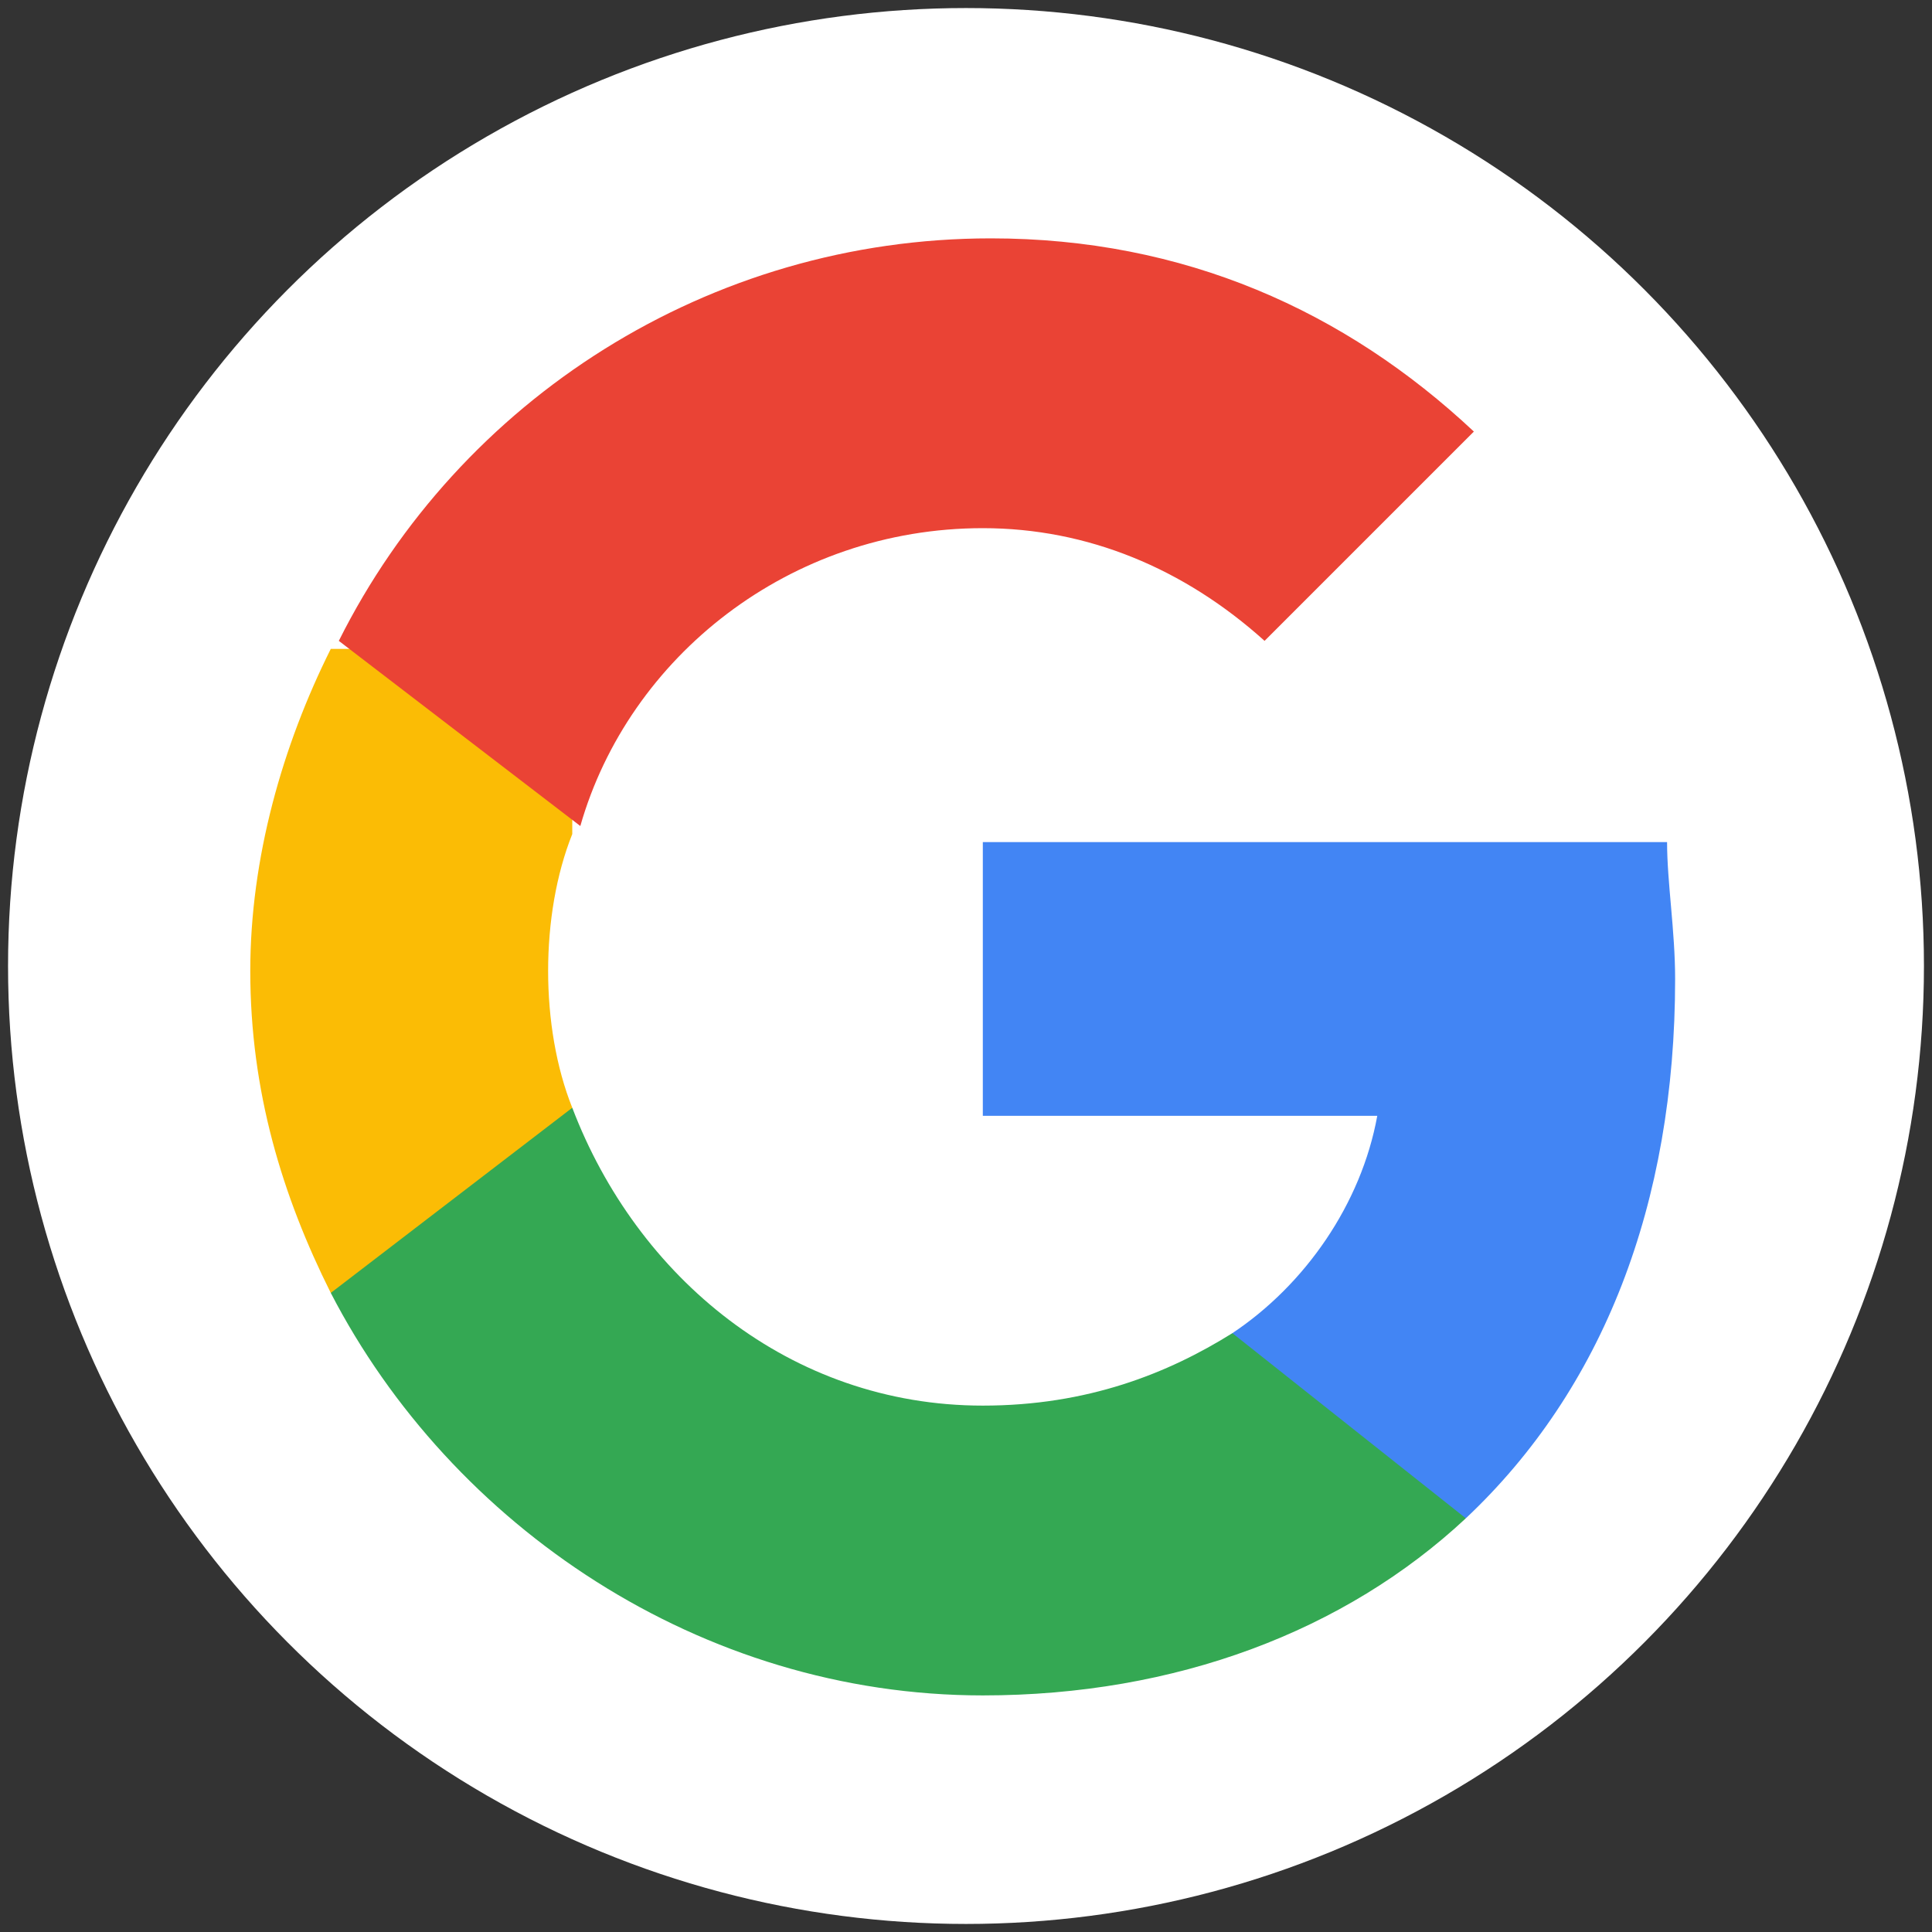
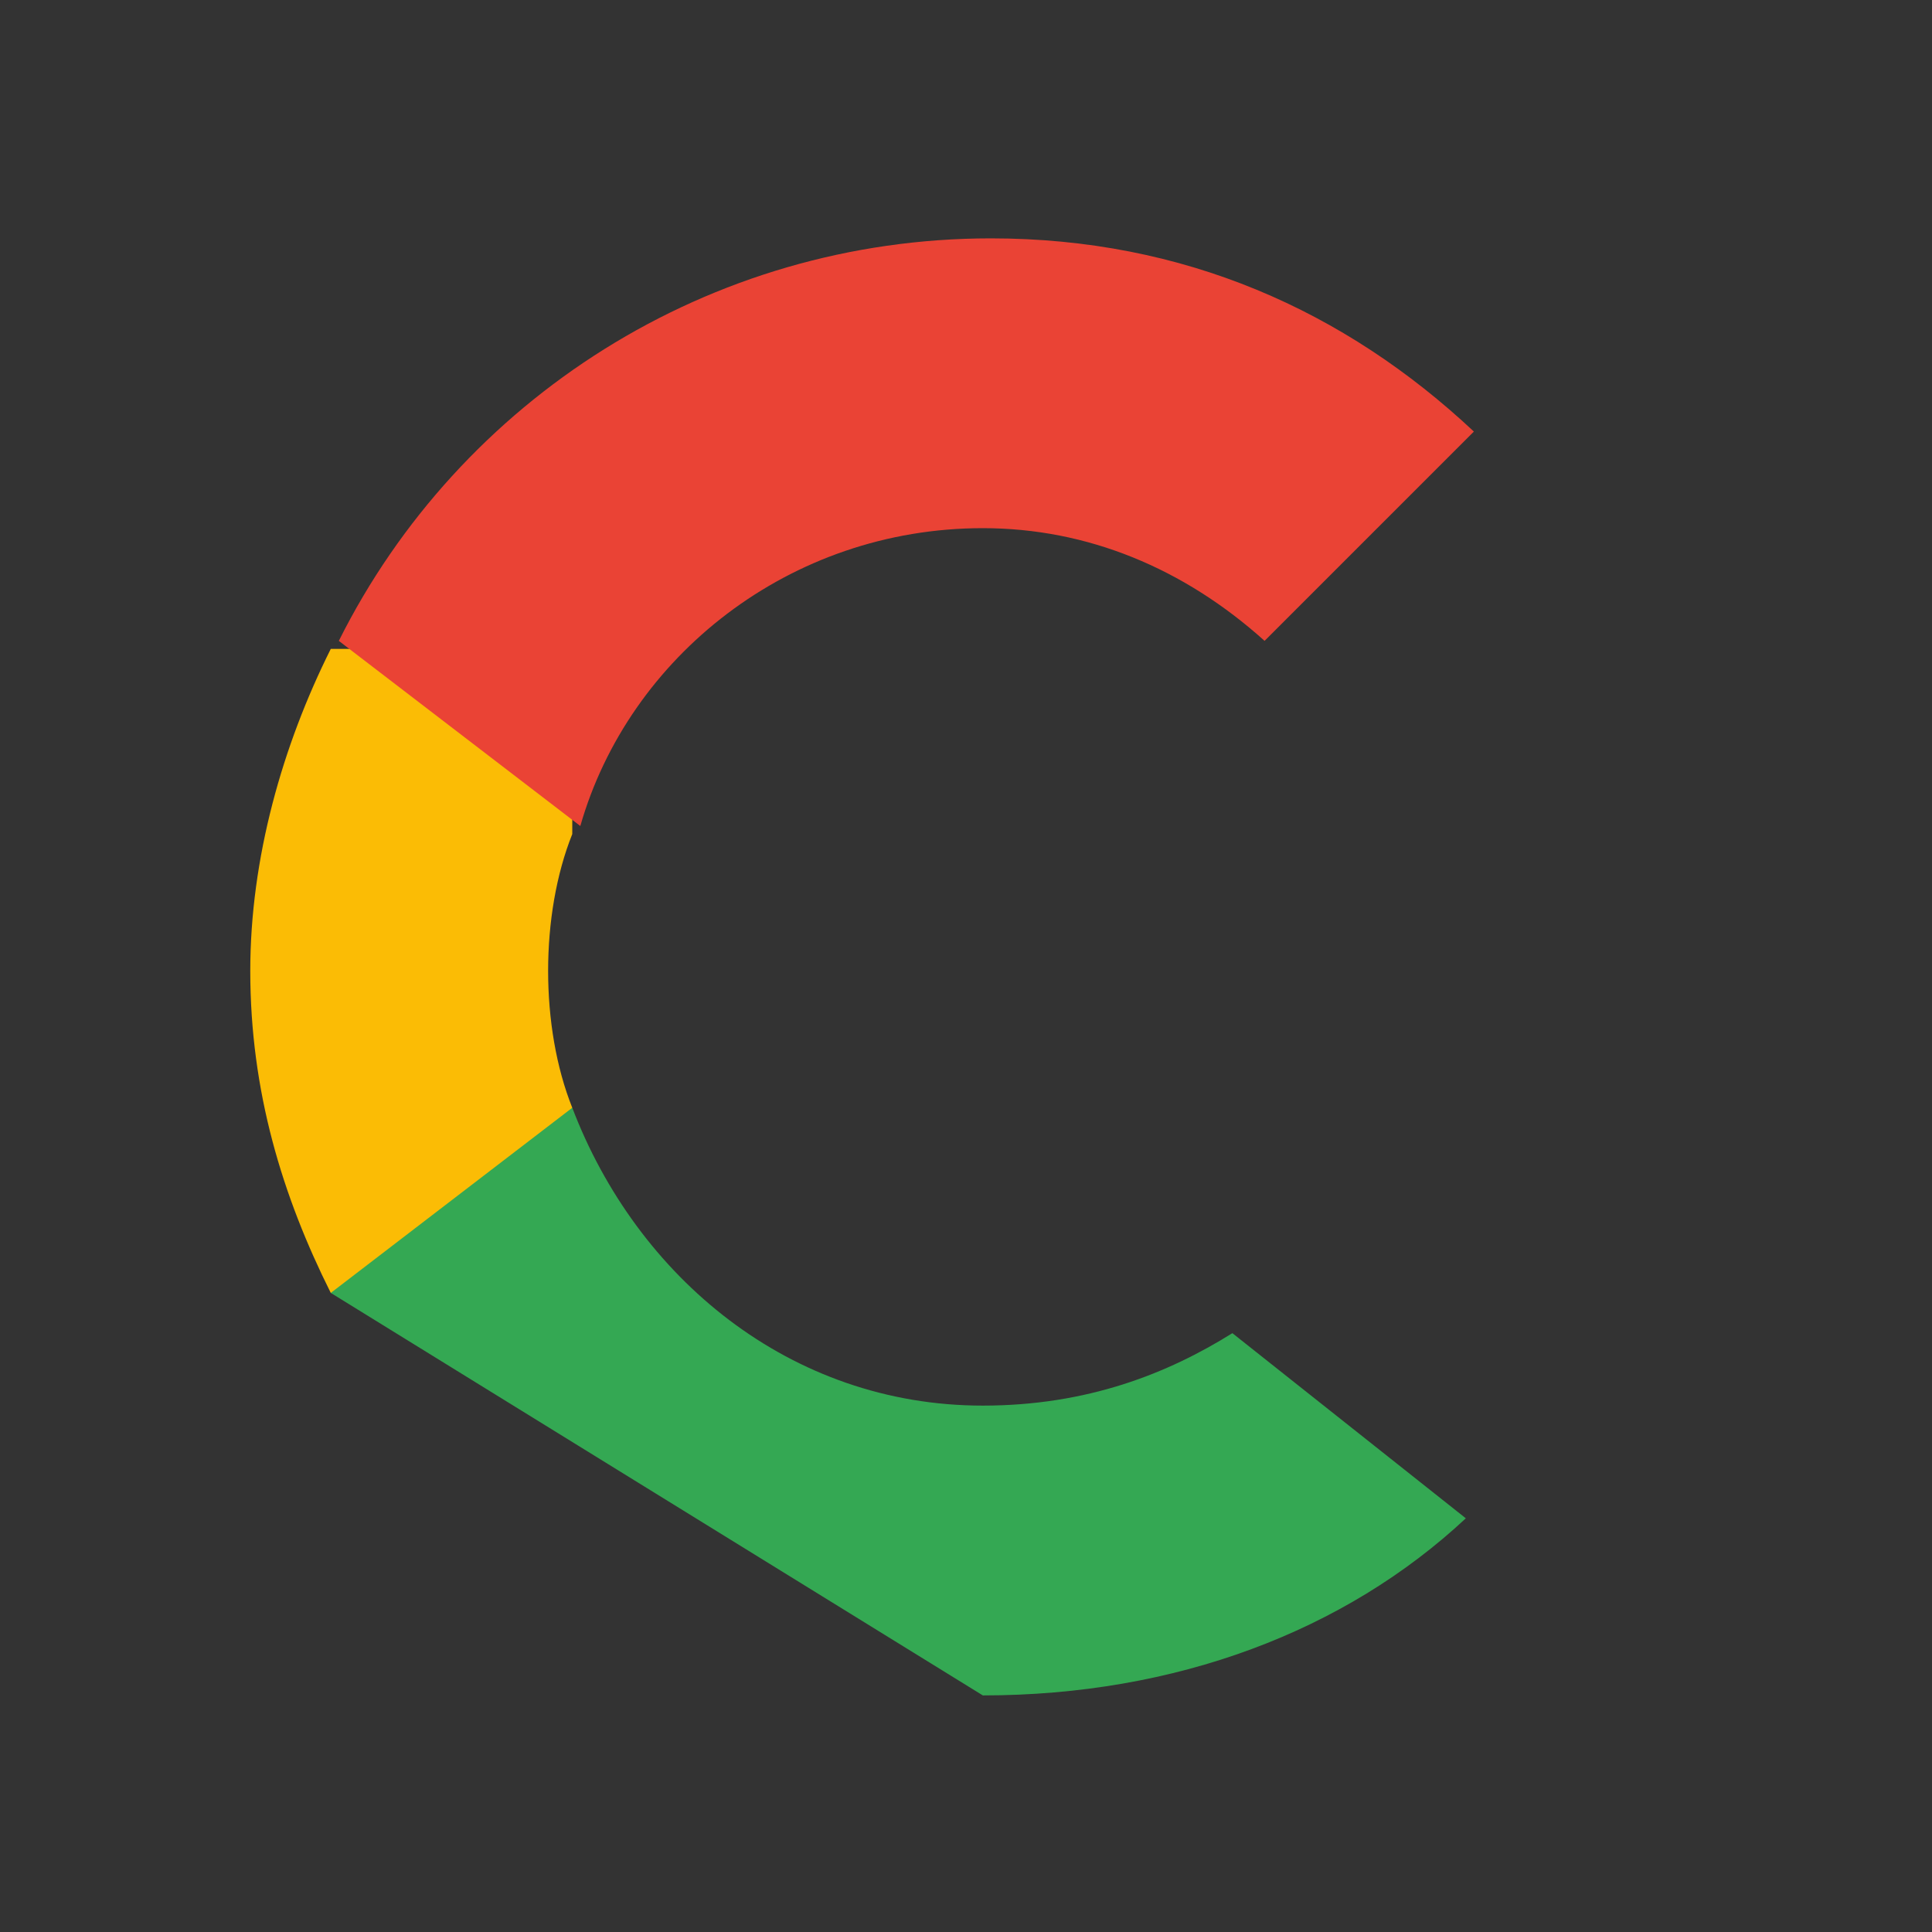
<svg xmlns="http://www.w3.org/2000/svg" xml:space="preserve" style="enable-background:new 0 0 24 24;" viewBox="0 0 24 24" y="0px" x="0px" id="Layer_1" version="1.1">
  <rect x="0" y="0" width="24" height="24" fill="#333333" stroke="none" />
  <style type="text/css">
	.st0{fill:#FFFFFF;}
	.st1{fill:#4285F4;}
	.st2{fill:#34A853;}
	.st3{fill:#FBBC05;}
	.st4{fill:#EA4335;}
</style>
  <g>
-     <circle r="11.9" cy="12" cx="12" class="st0" />
    <g transform="matrix(1, 0, 0, 1, 27.009, -39.239)">
-       <path d="M-6.2,51.4c0-0.6-0.1-1.2-0.1-1.7h-8.5v3.4h4.9c-0.2,1.1-0.9,2.1-1.8,2.7v2.3h2.9    C-7.1,56.5-6.2,54.2-6.2,51.4z" class="st1" />
-       <path d="M-14.8,60.3c2.4,0,4.5-0.8,6-2.2l-2.9-2.3c-0.8,0.5-1.8,0.9-3.1,0.9c-2.4,0-4.3-1.6-5.1-3.7h-3v2.3    C-21.4,58.2-18.3,60.3-14.8,60.3z" class="st2" />
+       <path d="M-14.8,60.3c2.4,0,4.5-0.8,6-2.2l-2.9-2.3c-0.8,0.5-1.8,0.9-3.1,0.9c-2.4,0-4.3-1.6-5.1-3.7h-3v2.3    z" class="st2" />
      <path d="M-19.9,53c-0.2-0.5-0.3-1.1-0.3-1.7s0.1-1.2,0.3-1.7v-2.3h-3c-0.6,1.2-1,2.6-1,4c0,1.5,0.4,2.8,1,4L-19.9,53z" class="st3" />
      <path d="M-14.8,45.8c1.3,0,2.5,0.5,3.5,1.4l2.6-2.6c-1.6-1.5-3.6-2.4-6-2.4c-3.5,0-6.6,2-8.1,5l3,2.3    C-19.2,47.4-17.2,45.8-14.8,45.8z" class="st4" />
    </g>
  </g>
</svg>